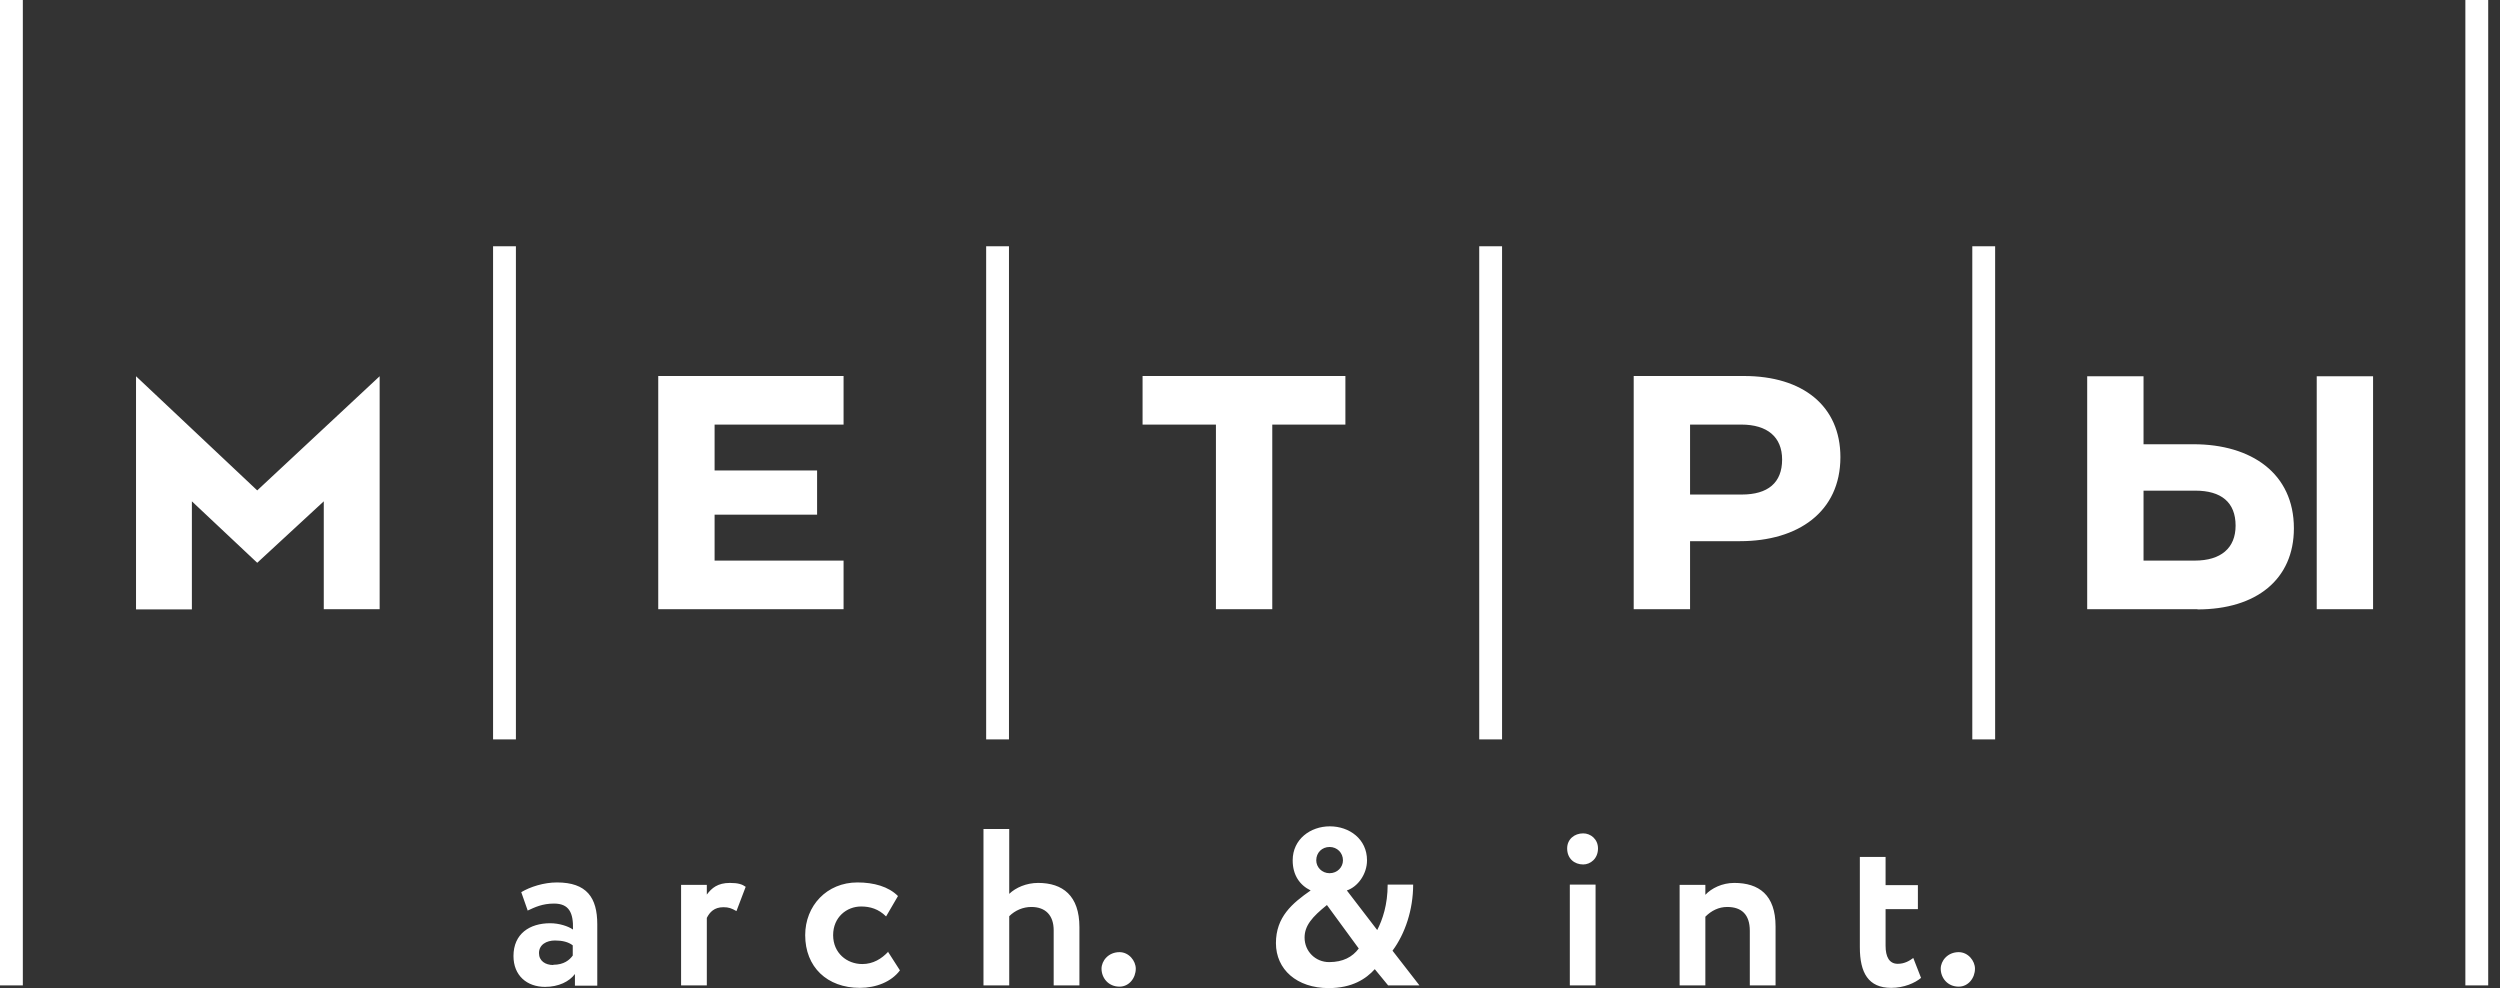
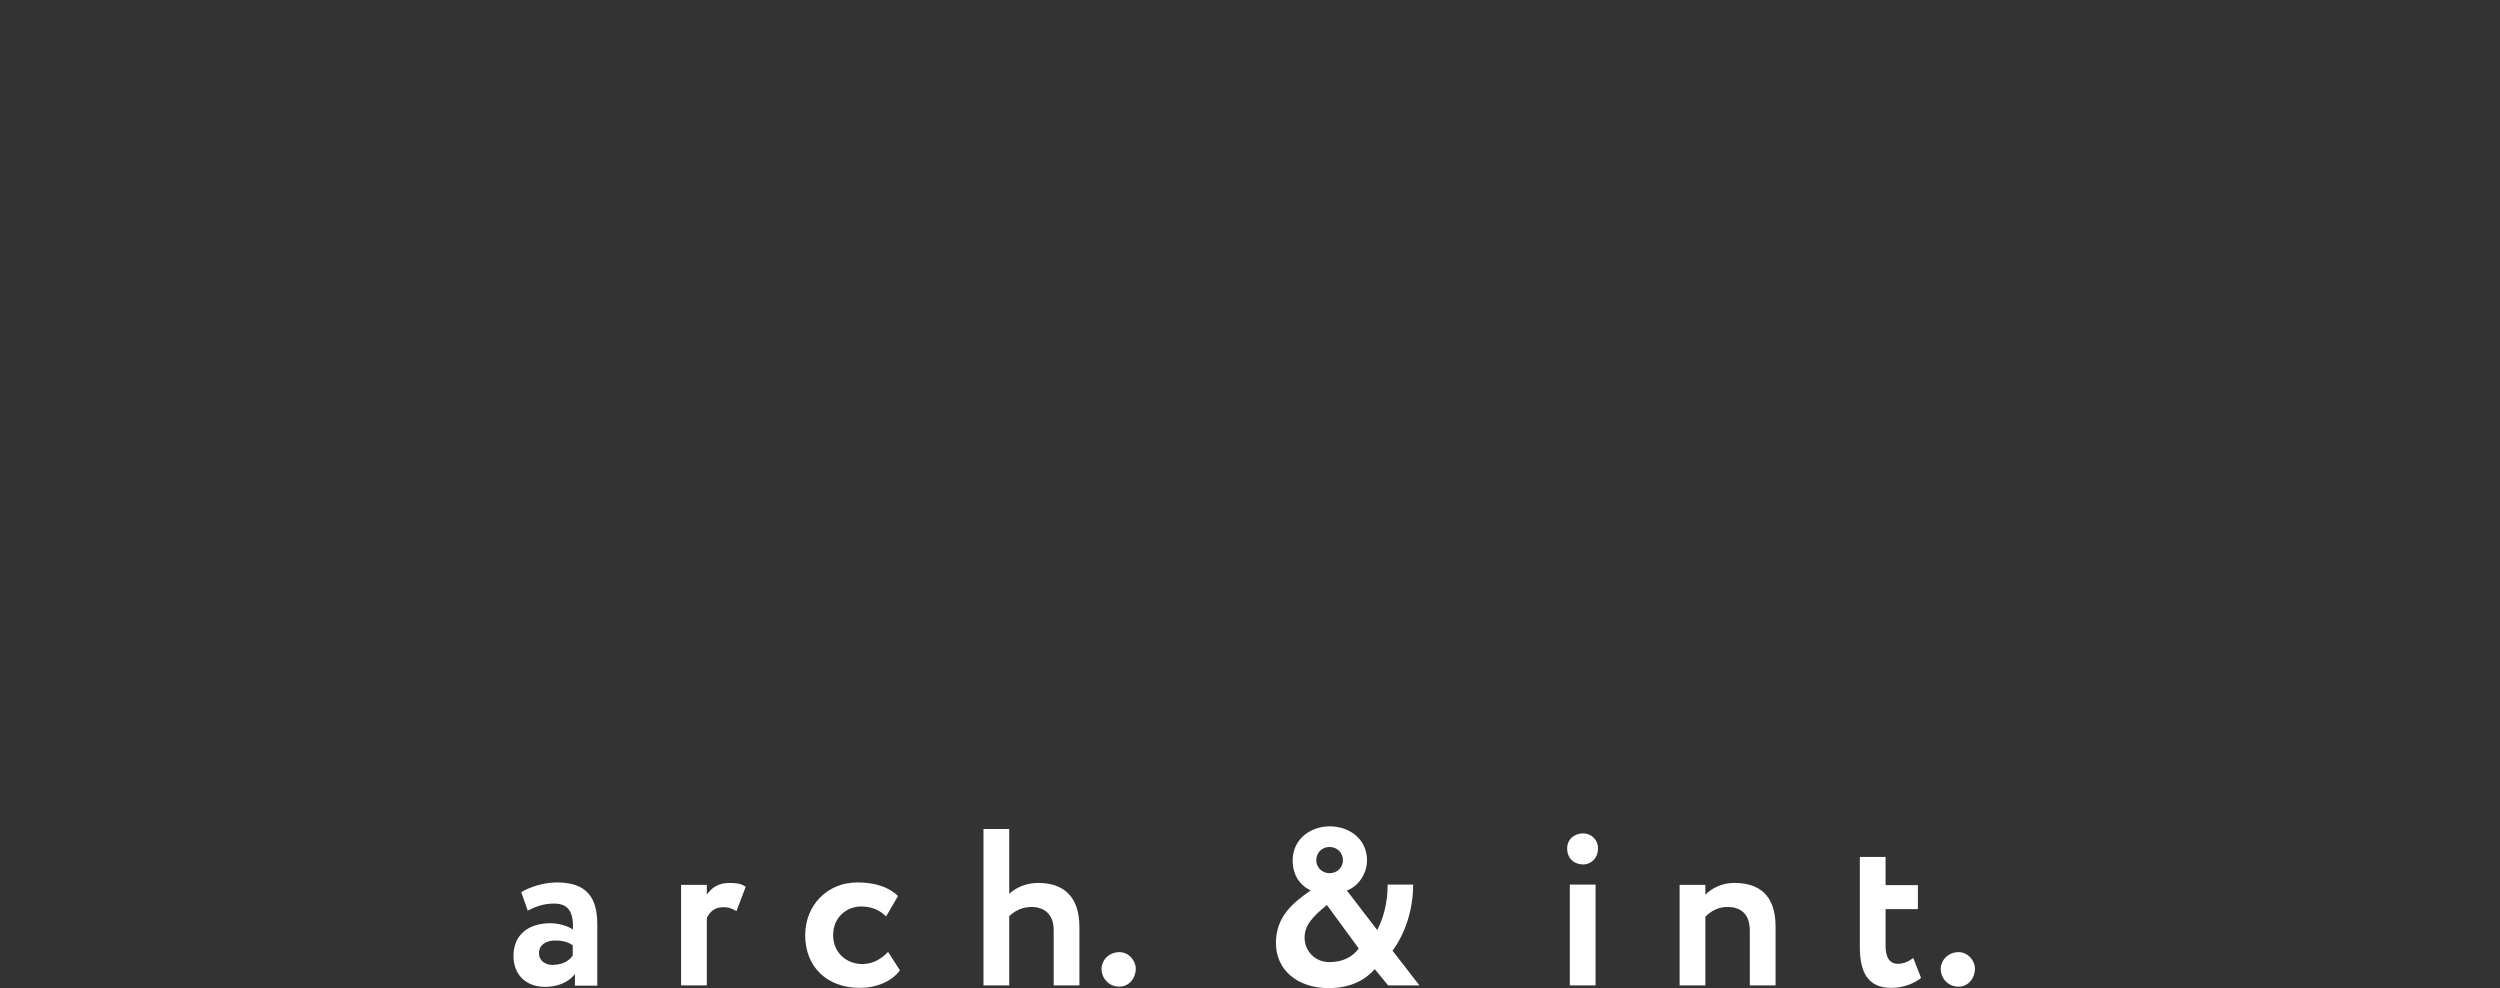
<svg xmlns="http://www.w3.org/2000/svg" width="210" height="83" viewBox="0 0 210 83" fill="none">
  <rect x="0" y="0" width="210" height="83" fill="#333333" stroke="none" />
-   <path fill-rule="evenodd" clip-rule="evenodd" d="M199.338 51.171H194.605V31.604H199.338V51.191V51.171ZM0 0H1.918V82.775H0V0ZM41.418 20.689H43.336V62.107H41.418V20.689ZM82.837 20.689H84.754V62.107H82.837V20.689ZM124.255 20.689H126.173V62.107H124.255V20.689ZM165.673 20.689H167.591V62.107H165.673V20.689ZM207.091 0H209.009V82.775H207.091V0ZM27.197 51.171H31.89V31.604L21.607 41.194L11.426 31.604V51.191H16.118V42.112L21.607 47.274L27.197 42.112V51.191V51.171ZM68.636 39.521H60.026V35.665H70.86V31.584H55.292V51.171H70.86V47.09H60.026V43.234H68.636V39.521ZM95.976 35.665H102.138V51.171H106.871V35.665H113.013V31.584H95.976V35.665ZM146.494 31.584H137.231V51.171H141.965V45.458H146.168C151.024 45.458 154.594 43.01 154.594 38.399C154.594 34.114 151.452 31.584 146.494 31.584ZM149.698 38.603C149.698 40.561 148.494 41.541 146.311 41.541H141.965V35.665H146.27C148.453 35.665 149.698 36.705 149.698 38.603ZM184.587 51.171H175.324V31.604H180.057V37.317H184.26C189.116 37.317 192.687 39.766 192.687 44.377C192.687 48.661 189.545 51.191 184.587 51.191V51.171ZM187.79 44.152C187.79 42.194 186.586 41.214 184.403 41.214H180.057V47.09H184.362C186.546 47.09 187.79 46.05 187.79 44.152Z" fill="white" />
  <path fill-rule="evenodd" clip-rule="evenodd" d="M44.316 76.492C44.928 76.206 45.56 75.9 46.54 75.9C47.805 75.9 48.172 76.675 48.131 78.083C47.723 77.797 46.968 77.552 46.213 77.552C44.499 77.552 43.132 78.43 43.132 80.307C43.132 81.939 44.255 82.898 45.785 82.898C46.927 82.898 47.825 82.449 48.294 81.817V82.796H50.171V77.634C50.171 75.41 49.294 74.125 46.785 74.125C45.683 74.125 44.54 74.492 43.785 74.941L44.336 76.512L44.316 76.492ZM46.478 81.062C45.805 81.062 45.275 80.715 45.275 80.062C45.275 79.348 45.907 79.001 46.621 79.001C47.233 79.001 47.743 79.124 48.111 79.409V80.266C47.845 80.633 47.376 81.041 46.478 81.041V81.062ZM57.211 82.776H59.373V77.104C59.618 76.614 60.006 76.206 60.761 76.206C61.209 76.206 61.434 76.287 61.862 76.532L62.638 74.492C62.352 74.288 62.026 74.165 61.312 74.165C60.291 74.165 59.781 74.594 59.373 75.145V74.329H57.211V82.796V82.776ZM74.614 79.94C74.063 80.531 73.349 80.98 72.431 80.98C71.146 80.98 69.983 80.062 69.983 78.552C69.983 77.042 71.125 76.145 72.329 76.145C73.084 76.145 73.798 76.349 74.431 76.981L75.43 75.267C74.635 74.472 73.41 74.125 72.023 74.125C69.452 74.125 67.636 76.083 67.636 78.552C67.636 81.225 69.473 82.98 72.227 82.98C73.594 82.98 74.879 82.47 75.594 81.511L74.573 79.919L74.614 79.94ZM82.612 82.776H84.775V76.961C85.265 76.471 85.938 76.185 86.632 76.185C87.815 76.185 88.509 76.879 88.509 78.144V82.776H90.671V77.879C90.671 75.227 89.264 74.165 87.203 74.165C86.224 74.165 85.326 74.553 84.775 75.084V69.636H82.612V82.776ZM92.528 81.368C92.528 82.143 93.1 82.878 94.038 82.878C94.854 82.878 95.405 82.143 95.405 81.368C95.405 80.715 94.834 79.98 94.038 79.98C93.1 79.98 92.528 80.715 92.528 81.368ZM116.543 82.776H119.236L116.971 79.858C118.032 78.43 118.705 76.41 118.705 74.308H116.563C116.563 76.002 116.135 77.246 115.686 78.124L113.135 74.798C114.053 74.492 114.829 73.431 114.829 72.268C114.829 70.473 113.339 69.412 111.707 69.412C110.075 69.412 108.585 70.493 108.585 72.268C108.585 73.513 109.177 74.349 110.095 74.798C108.545 75.879 107.178 77.022 107.178 79.225C107.178 81.429 108.932 83 111.605 83C113.584 83 114.747 82.225 115.482 81.409L116.604 82.776H116.543ZM111.646 80.817C110.503 80.817 109.585 79.919 109.585 78.756C109.585 77.757 110.218 77.022 111.462 76.022L114.135 79.674C113.605 80.388 112.809 80.817 111.646 80.817ZM110.565 72.268C110.565 71.615 111.054 71.146 111.687 71.146C112.319 71.146 112.809 71.636 112.809 72.268C112.809 72.839 112.34 73.349 111.687 73.349C111.034 73.349 110.565 72.839 110.565 72.268ZM131.865 82.776H134.028V74.308H131.865V82.776ZM131.641 71.268C131.641 72.125 132.253 72.615 132.988 72.615C133.6 72.615 134.232 72.125 134.232 71.268C134.232 70.493 133.62 70.003 132.988 70.003C132.253 70.003 131.641 70.493 131.641 71.268ZM141.088 82.776H143.25V77.002C143.76 76.492 144.373 76.185 145.087 76.185C146.29 76.185 146.984 76.818 146.984 78.185V82.776H149.147V77.818C149.147 75.165 147.739 74.165 145.678 74.165C144.658 74.165 143.76 74.614 143.25 75.165V74.329H141.088V82.796V82.776ZM156.227 79.572C156.227 81.715 156.941 82.98 158.859 82.98C159.94 82.98 160.858 82.572 161.368 82.143L160.715 80.47C160.409 80.695 160.001 80.96 159.41 80.96C158.695 80.96 158.389 80.368 158.389 79.45V76.369H161.103V74.349H158.389V71.982H156.227V79.593V79.572ZM163.021 81.368C163.021 82.143 163.592 82.878 164.531 82.878C165.347 82.878 165.898 82.143 165.898 81.368C165.898 80.715 165.326 79.98 164.531 79.98C163.592 79.98 163.021 80.715 163.021 81.368Z" fill="white" />
</svg>